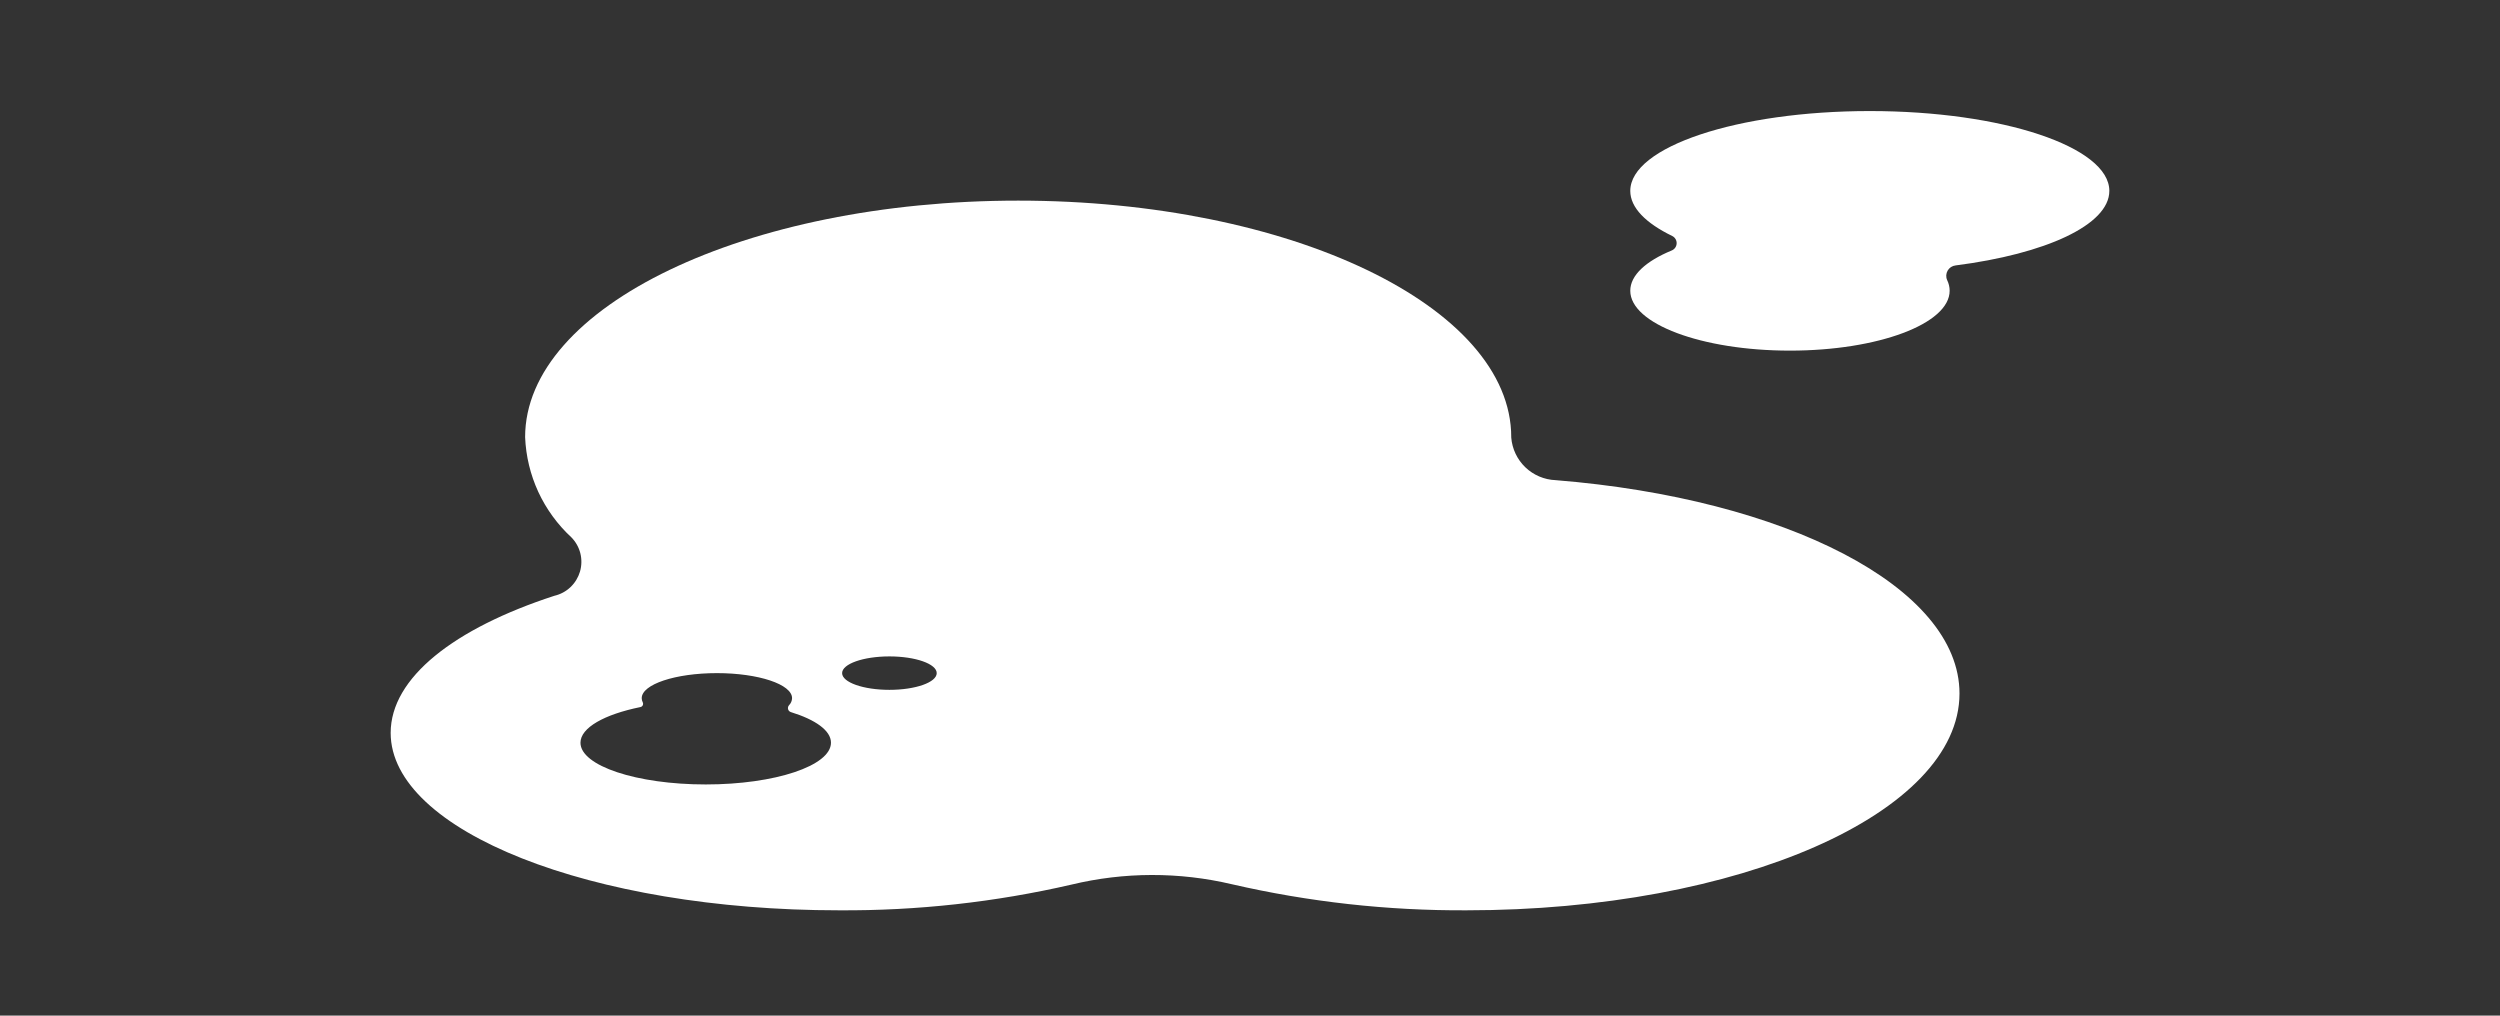
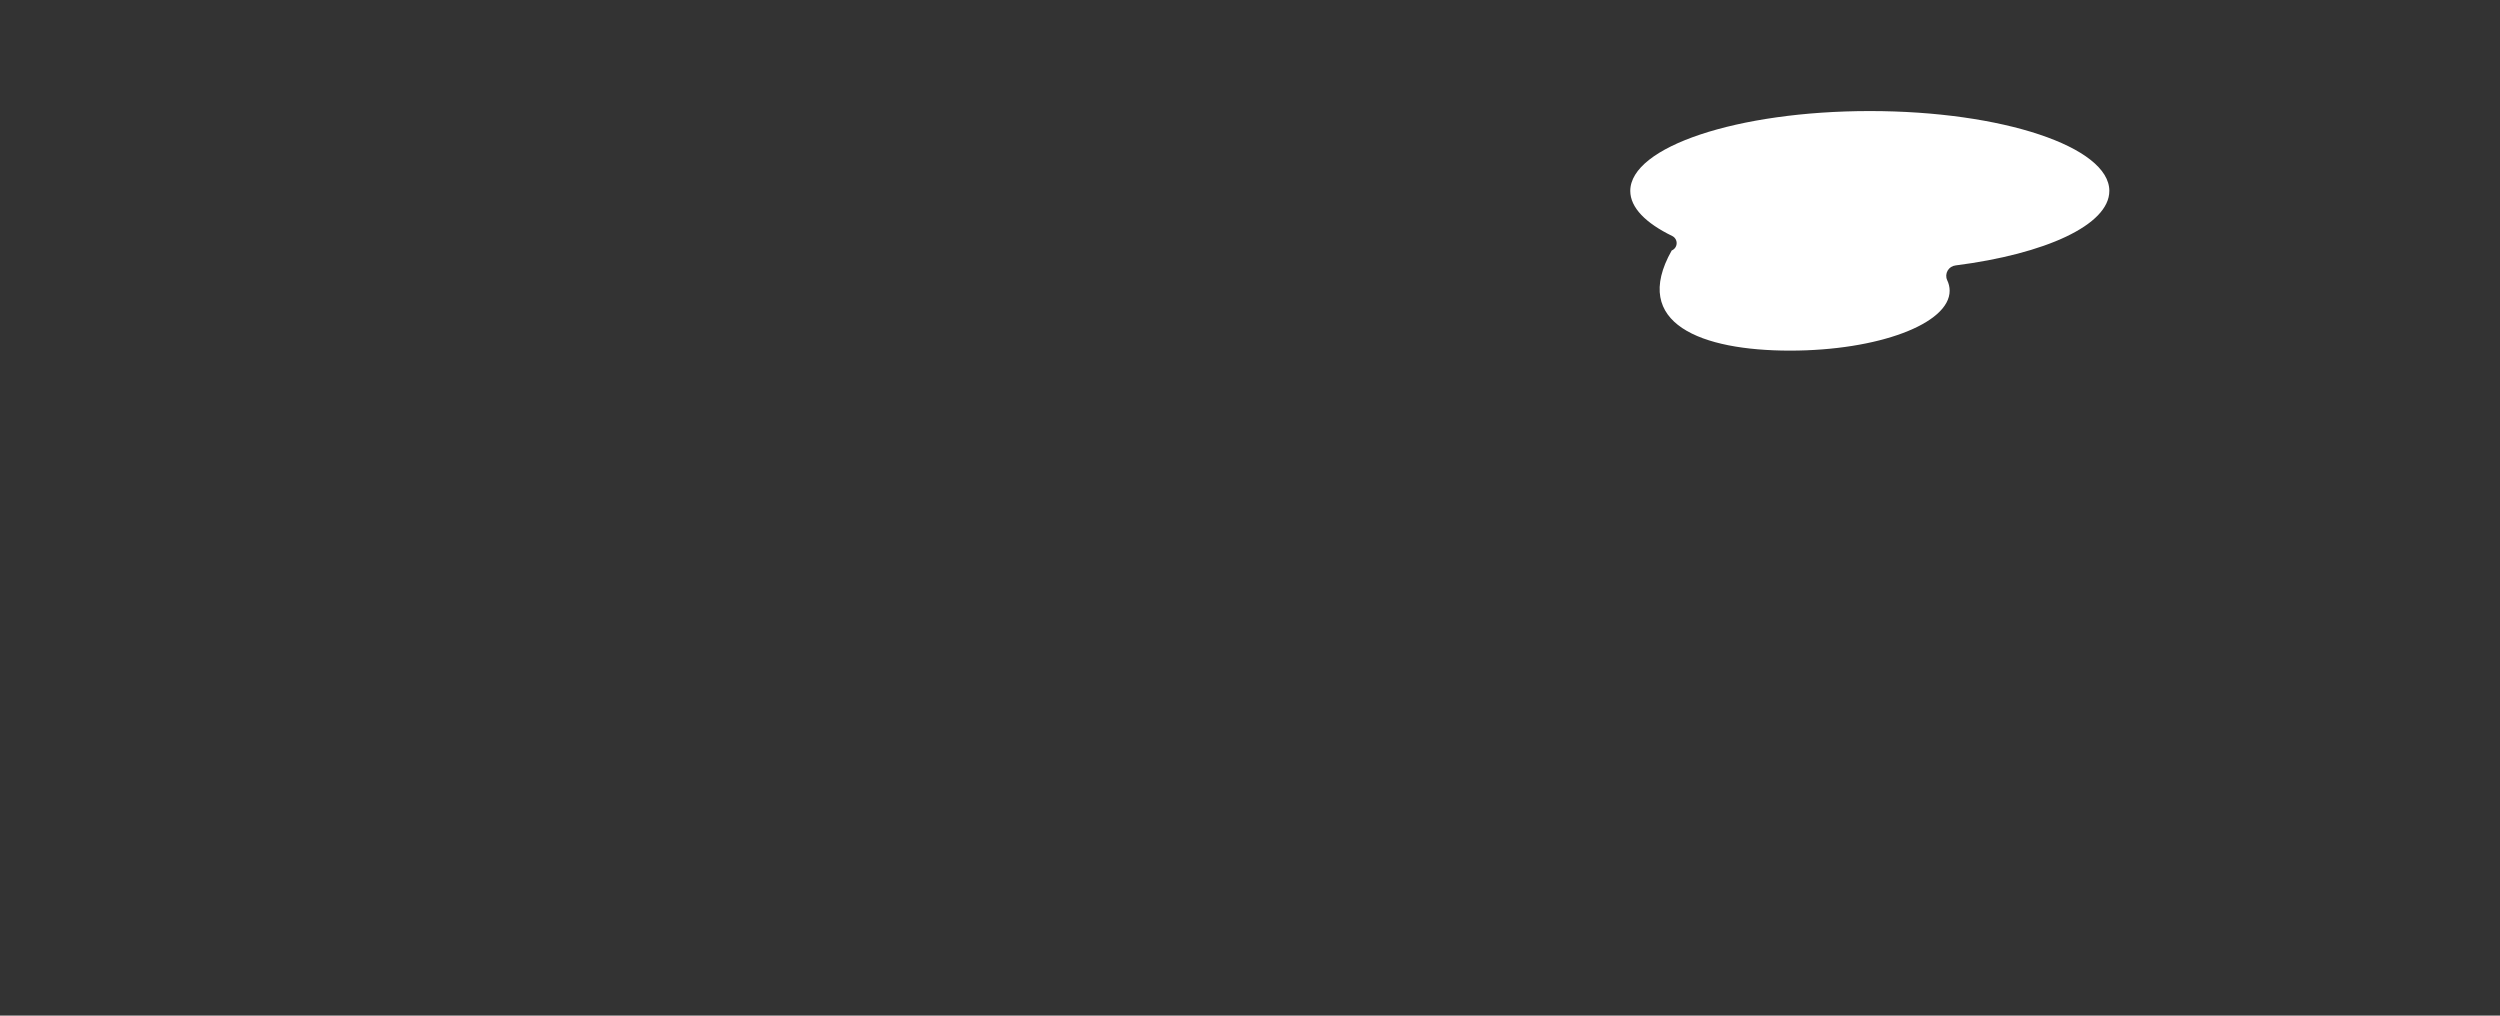
<svg xmlns="http://www.w3.org/2000/svg" width="64" height="26" viewBox="0 0 64 26" fill="none">
  <rect x="0" y="0" width="64" height="26" fill="#333333" stroke="none" />
-   <path d="M53.999 4.887C53.999 3.758 51.254 2.843 47.867 2.843C44.48 2.843 41.735 3.759 41.735 4.887C41.735 5.315 42.131 5.712 42.808 6.041C42.843 6.058 42.873 6.085 42.893 6.119C42.913 6.152 42.924 6.191 42.922 6.23C42.921 6.27 42.908 6.308 42.886 6.34C42.864 6.372 42.832 6.397 42.796 6.412C42.137 6.684 41.735 7.045 41.735 7.443C41.735 8.29 43.566 8.976 45.823 8.976C48.081 8.976 49.911 8.289 49.911 7.443C49.911 7.348 49.888 7.254 49.846 7.168C49.829 7.13 49.822 7.088 49.824 7.046C49.827 7.004 49.839 6.963 49.86 6.927C49.881 6.891 49.91 6.86 49.945 6.837C49.98 6.814 50.021 6.8 50.062 6.795C52.364 6.501 53.999 5.758 53.999 4.887Z" fill="white" />
-   <path d="M39.825 12.292C39.535 12.281 39.259 12.164 39.049 11.963C38.84 11.762 38.711 11.492 38.688 11.202V11.192C38.688 7.847 33.037 5.136 26.066 5.136C19.094 5.136 13.443 7.848 13.443 11.192C13.463 11.676 13.577 12.152 13.78 12.592C13.984 13.032 14.272 13.428 14.628 13.757C14.739 13.87 14.818 14.011 14.857 14.165C14.895 14.318 14.892 14.48 14.848 14.632C14.803 14.784 14.719 14.922 14.604 15.031C14.489 15.14 14.347 15.216 14.192 15.252C11.633 16.085 10.001 17.348 10.001 18.762C10.001 21.271 15.138 23.304 21.476 23.304C23.479 23.317 25.477 23.096 27.429 22.646C28.778 22.321 30.184 22.318 31.534 22.636C33.504 23.09 35.519 23.314 37.541 23.304C44.512 23.304 50.163 20.819 50.163 17.753C50.163 15.03 45.705 12.764 39.825 12.292ZM18.067 20.082C16.296 20.082 14.86 19.604 14.86 19.014C14.86 18.628 15.474 18.289 16.394 18.101C16.407 18.099 16.419 18.093 16.43 18.085C16.44 18.077 16.449 18.067 16.455 18.055C16.46 18.043 16.463 18.03 16.463 18.017C16.463 18.003 16.46 17.99 16.454 17.979C16.437 17.946 16.428 17.91 16.428 17.873C16.428 17.519 17.289 17.232 18.353 17.232C19.416 17.232 20.277 17.519 20.277 17.873C20.275 17.941 20.248 18.004 20.201 18.052C20.188 18.066 20.179 18.081 20.175 18.099C20.17 18.116 20.17 18.135 20.174 18.152C20.178 18.17 20.187 18.186 20.199 18.2C20.211 18.213 20.227 18.223 20.244 18.229C20.877 18.424 21.273 18.703 21.273 19.013C21.273 19.604 19.837 20.082 18.067 20.082ZM22.769 17.66C22.1 17.66 21.558 17.468 21.558 17.232C21.558 16.996 22.1 16.804 22.769 16.804C23.438 16.804 23.98 16.996 23.98 17.232C23.98 17.468 23.438 17.66 22.769 17.66Z" fill="white" />
+   <path d="M53.999 4.887C53.999 3.758 51.254 2.843 47.867 2.843C44.48 2.843 41.735 3.759 41.735 4.887C41.735 5.315 42.131 5.712 42.808 6.041C42.843 6.058 42.873 6.085 42.893 6.119C42.913 6.152 42.924 6.191 42.922 6.23C42.921 6.27 42.908 6.308 42.886 6.34C42.864 6.372 42.832 6.397 42.796 6.412C41.735 8.29 43.566 8.976 45.823 8.976C48.081 8.976 49.911 8.289 49.911 7.443C49.911 7.348 49.888 7.254 49.846 7.168C49.829 7.13 49.822 7.088 49.824 7.046C49.827 7.004 49.839 6.963 49.86 6.927C49.881 6.891 49.91 6.86 49.945 6.837C49.98 6.814 50.021 6.8 50.062 6.795C52.364 6.501 53.999 5.758 53.999 4.887Z" fill="white" />
</svg>